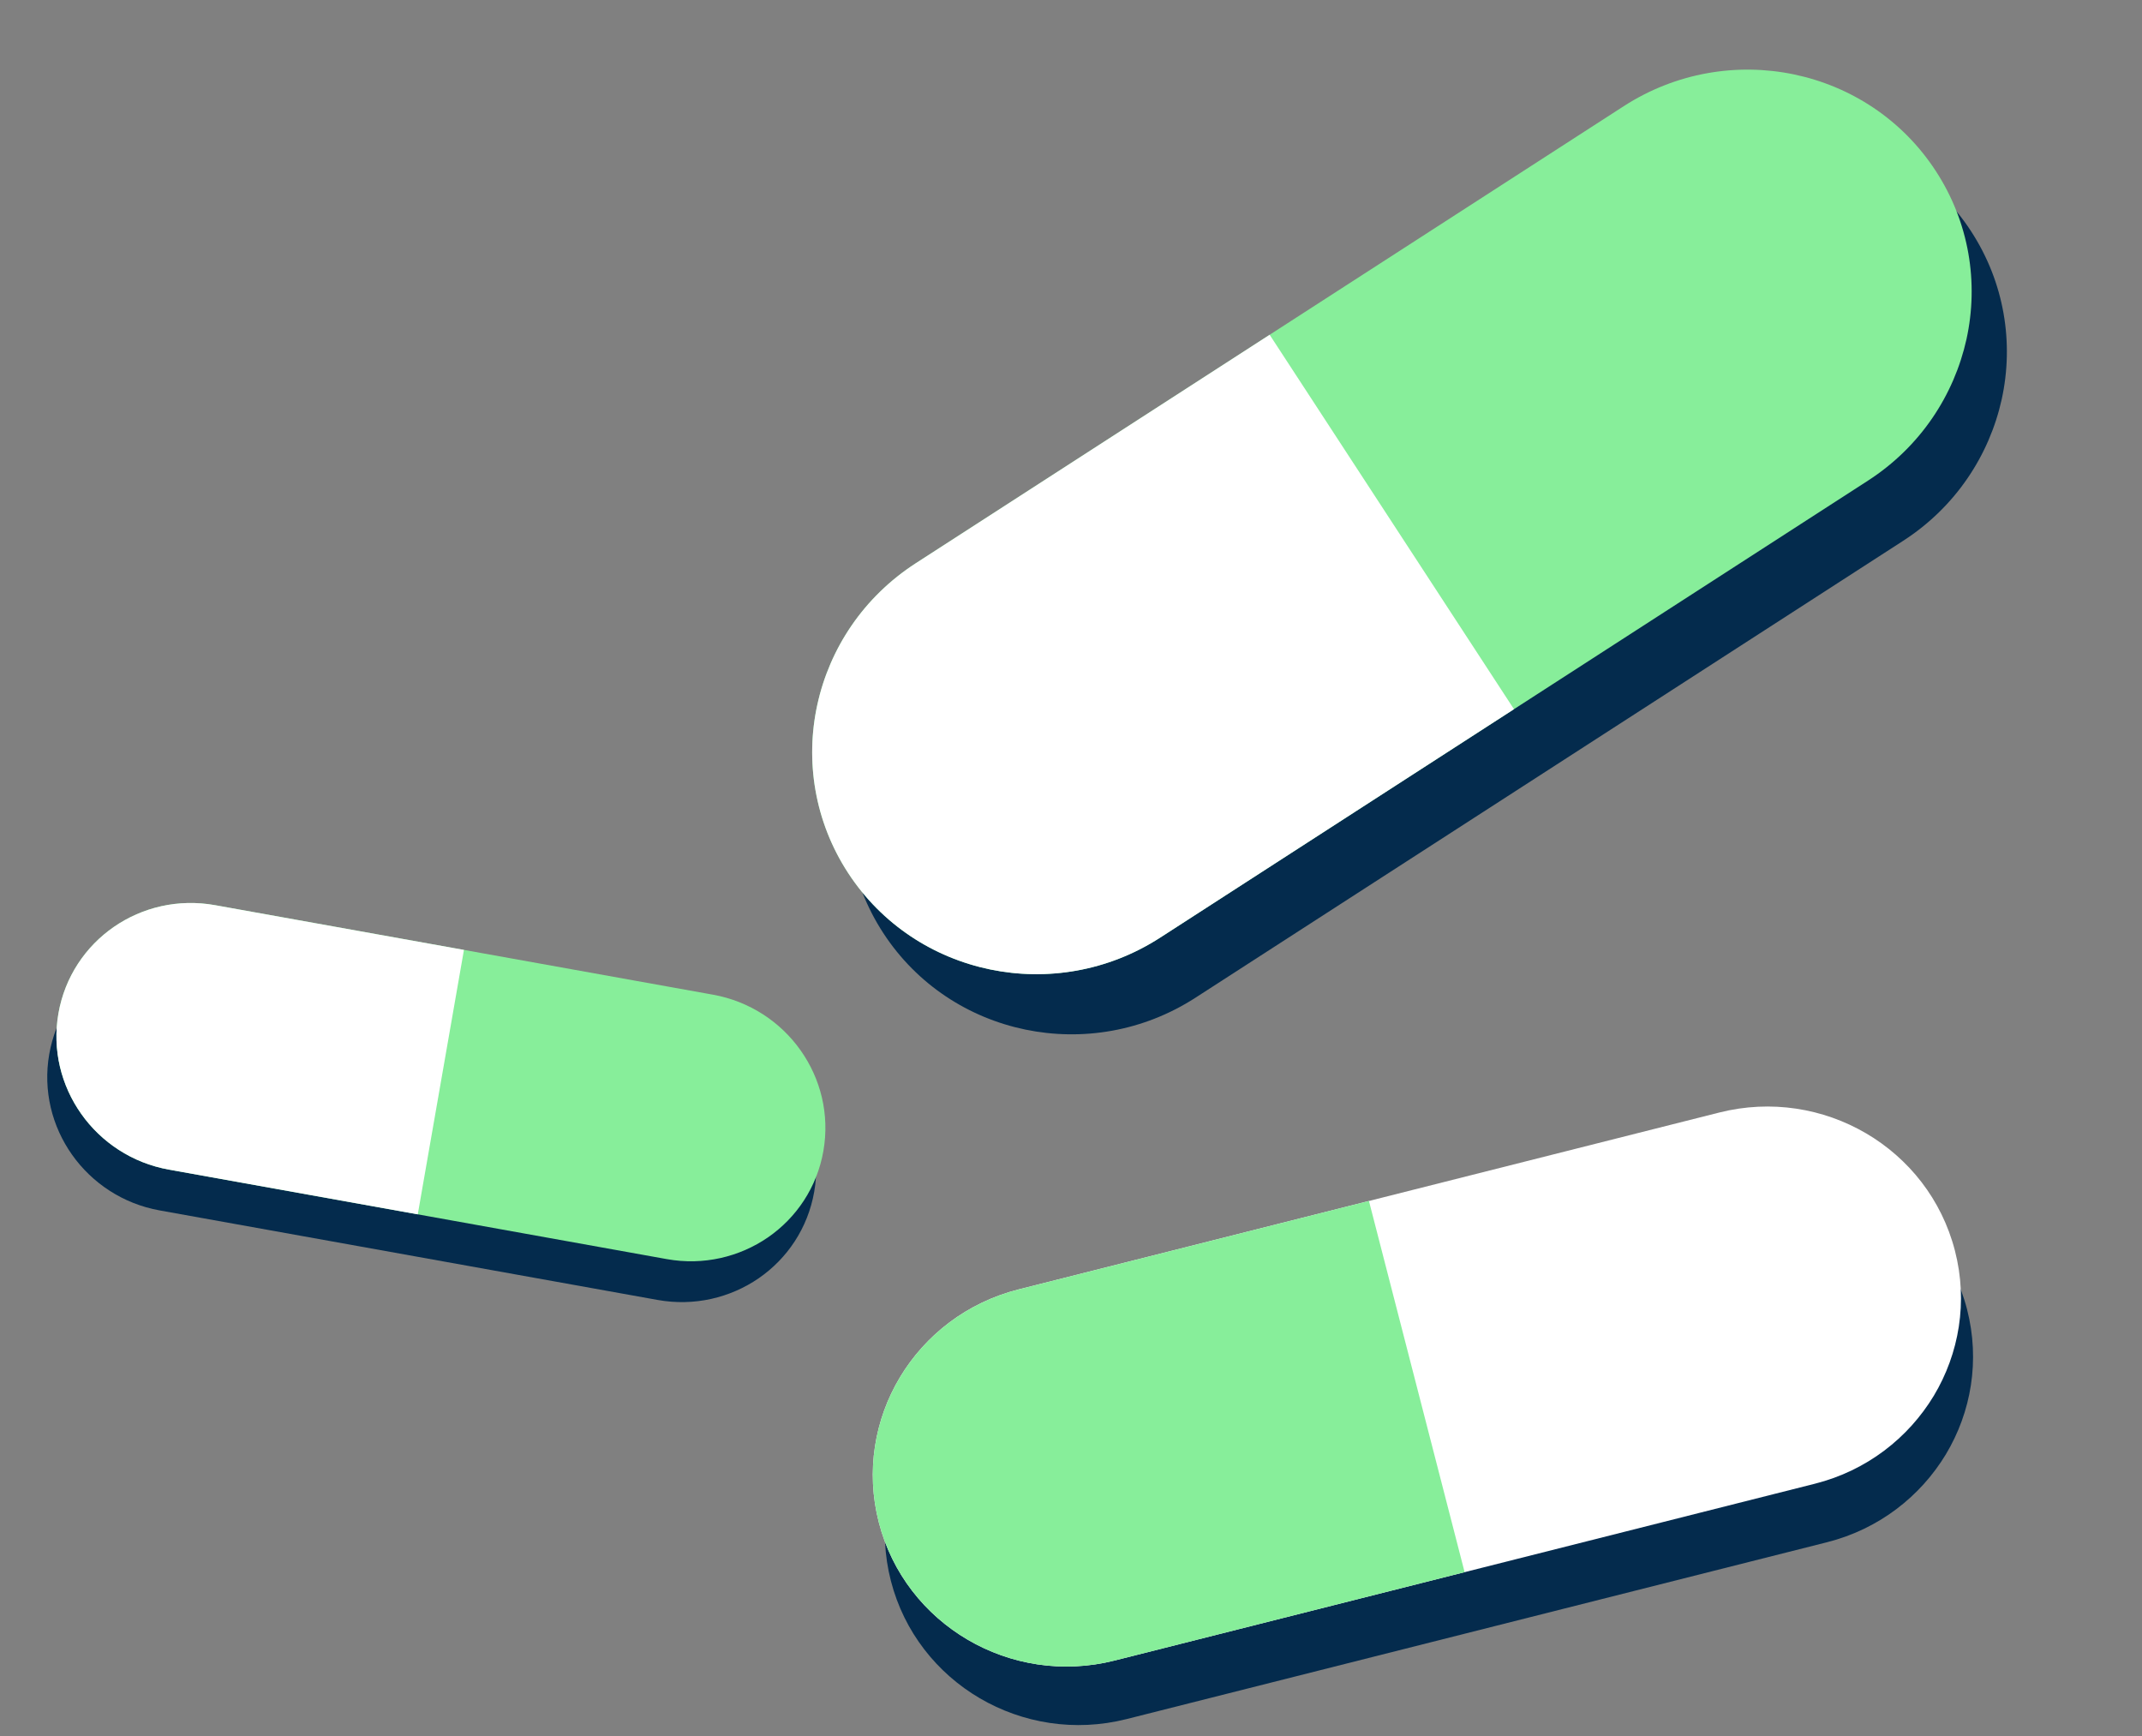
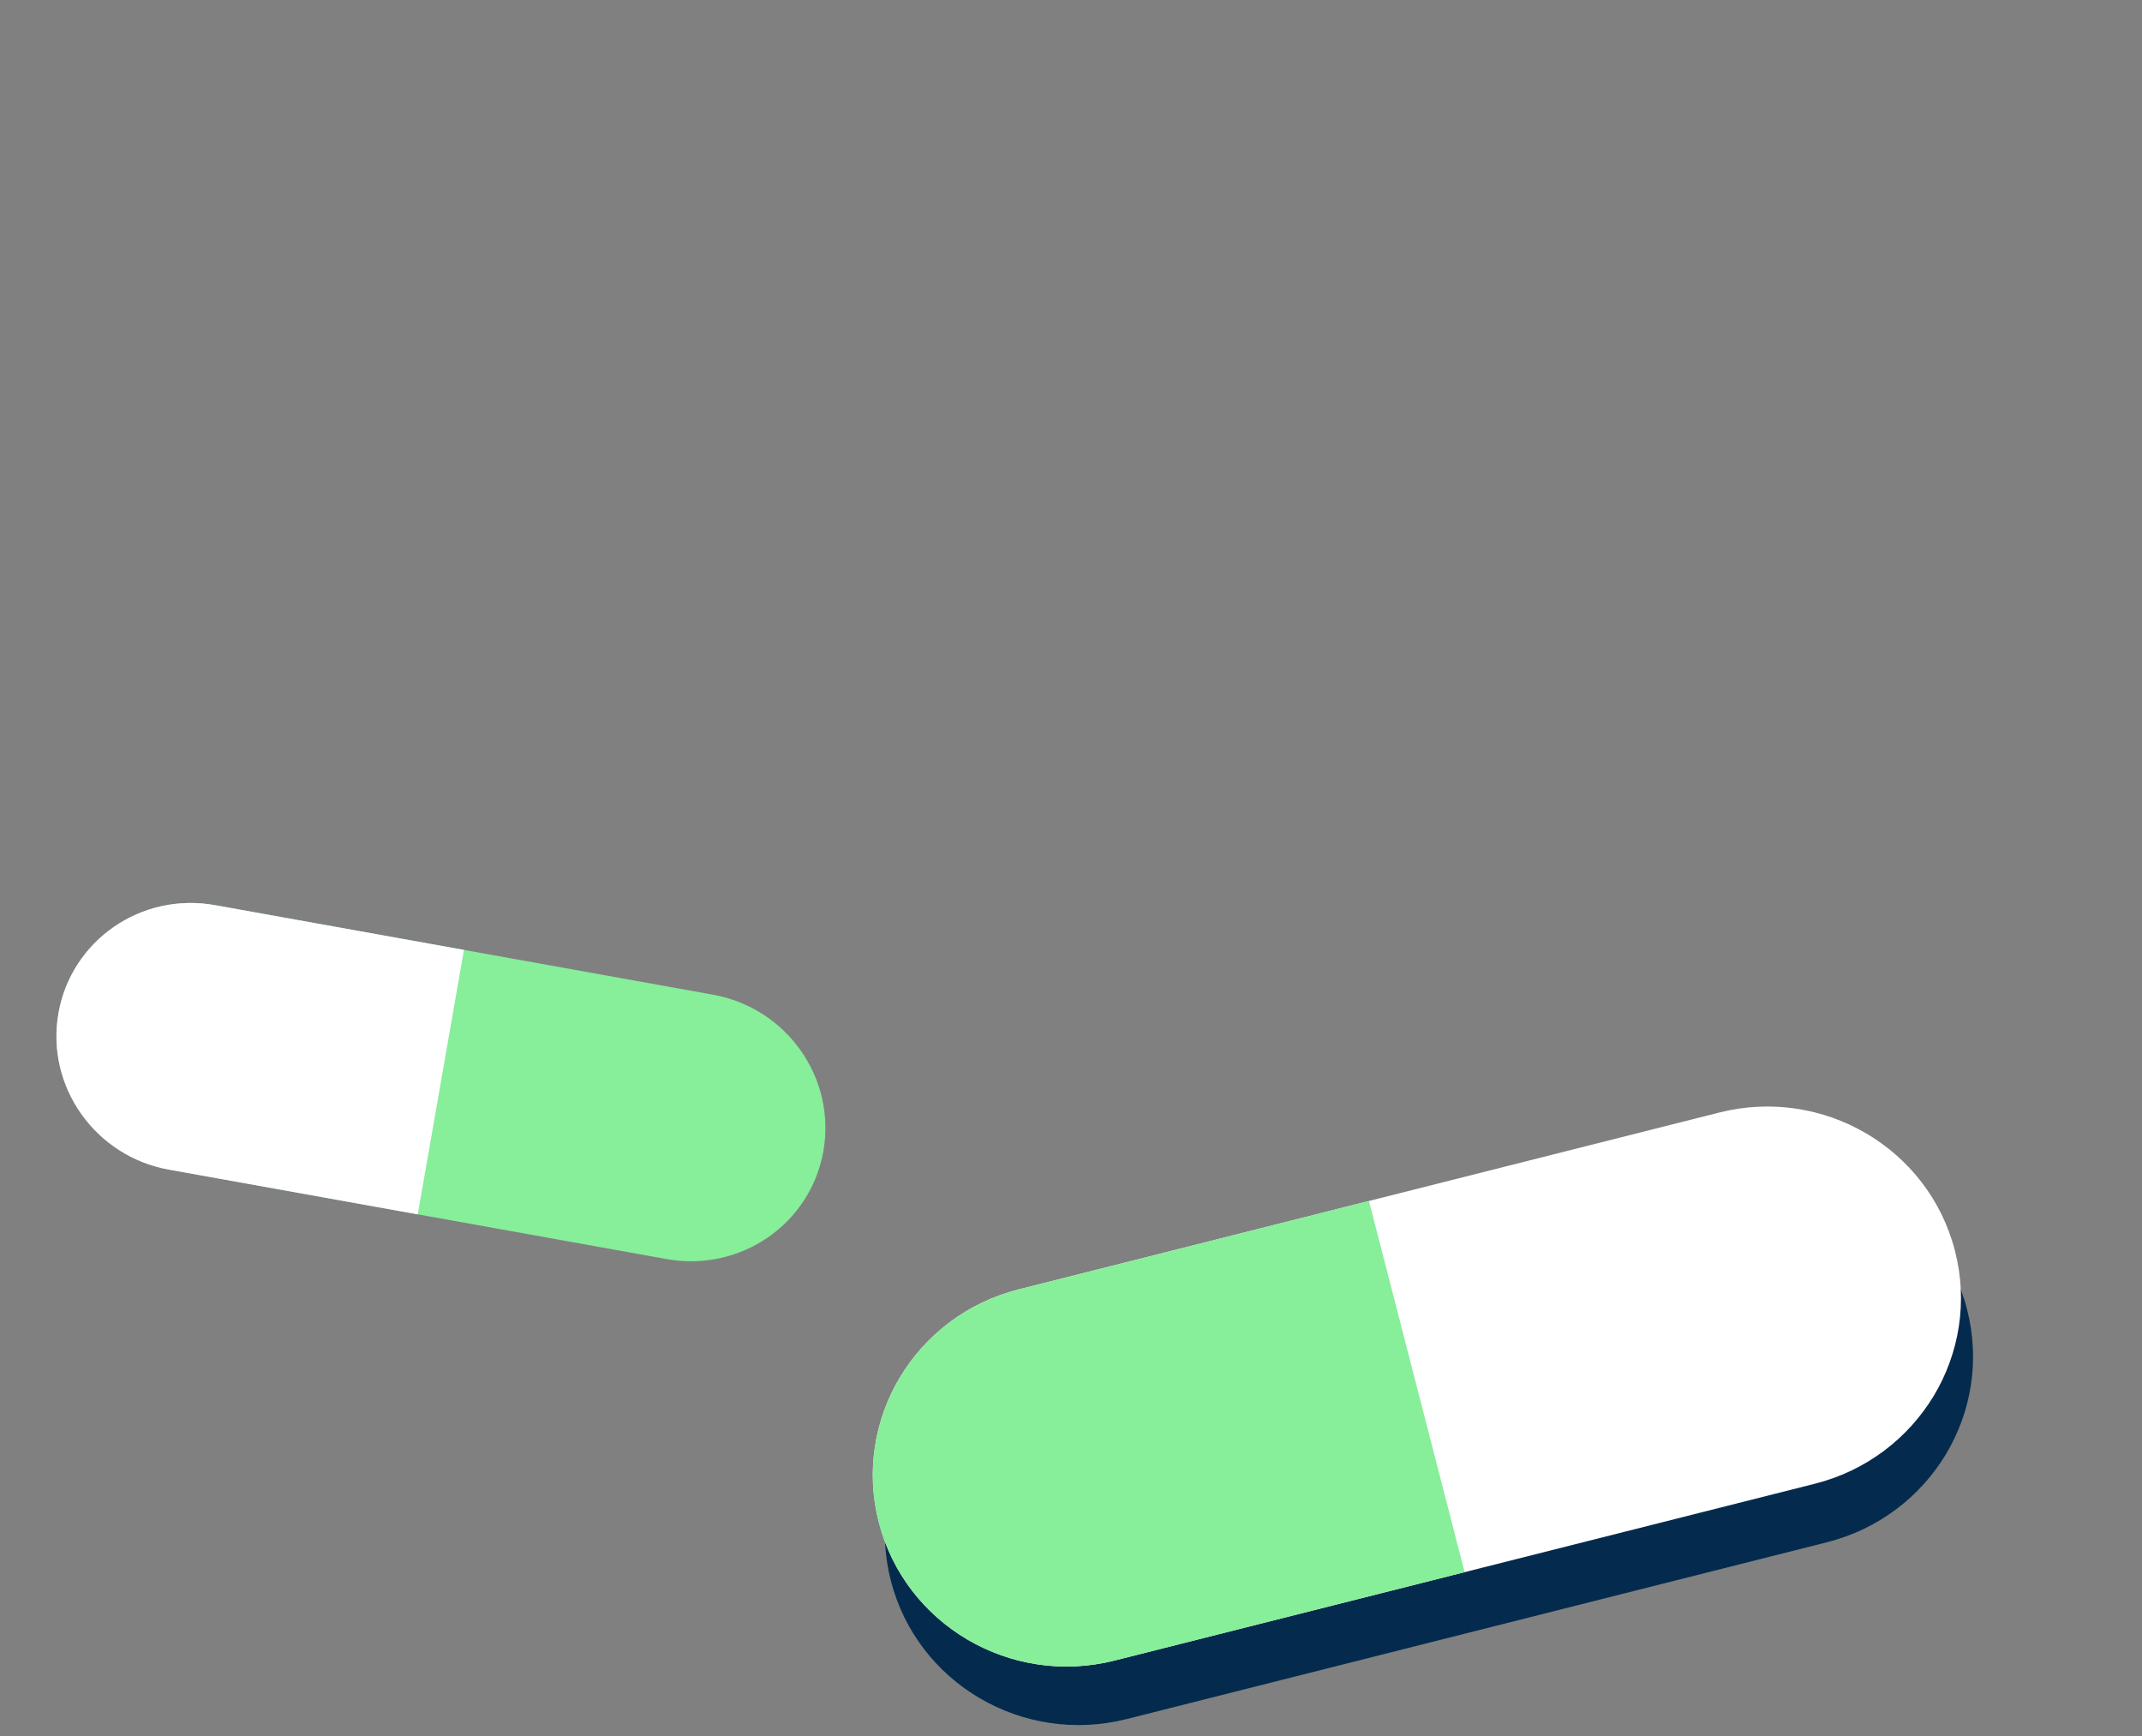
<svg xmlns="http://www.w3.org/2000/svg" width="269" height="218" viewBox="0 0 269 218" fill="none">
  <rect x="0" y="0" width="269" height="218" fill="#808080" stroke="none" />
  <g clip-path="url(#clip0_4031_4475)">
    <path d="M247.025 164.405C248.683 170.838 247.554 177.328 244.365 182.633C241.171 187.915 235.95 192.024 229.437 193.668L141.484 215.872C128.459 219.161 115.199 211.388 111.882 198.522C110.224 192.088 111.369 185.571 114.542 180.294C117.728 174.992 122.957 170.903 129.47 169.258L217.423 147.057C230.448 143.768 243.703 151.519 247.025 164.405Z" fill="#042B4D" />
    <path d="M245.507 157.055C247.165 163.488 246.036 169.978 242.848 175.283C239.653 180.566 234.432 184.674 227.92 186.318L139.966 208.522C126.941 211.811 113.681 204.038 110.365 191.172C108.707 184.739 109.852 178.221 113.024 172.944C116.21 167.642 121.44 163.553 127.952 161.909L215.906 139.707C228.931 136.418 242.185 144.169 245.507 157.055Z" fill="white" />
    <path d="M171.918 150.811L183.932 197.424L139.966 208.525C126.941 211.813 113.681 204.041 110.365 191.174C108.706 184.741 109.852 178.223 113.024 172.946C116.21 167.644 121.44 163.555 127.952 161.911L171.918 150.811Z" fill="#87EE9A" />
  </g>
  <g clip-path="url(#clip1_4031_4475)">
-     <path d="M102.252 149.651C101.451 154.234 98.856 158.048 95.29 160.511C91.726 162.959 87.209 164.071 82.579 163.239L20.056 151.999C10.797 150.335 4.583 141.547 6.184 132.381C6.984 127.798 9.597 123.971 13.145 121.52C16.709 119.058 21.227 117.96 25.856 118.792L88.378 130.034C97.638 131.698 103.854 140.471 102.252 149.651Z" fill="#042B4D" />
    <path d="M103.406 144.524C102.606 149.106 100.011 152.921 96.444 155.384C92.881 157.831 88.363 158.944 83.734 158.112L21.211 146.872C11.951 145.208 5.737 136.419 7.338 127.253C8.138 122.67 10.752 118.843 14.3 116.393C17.864 113.931 22.381 112.833 27.011 113.665L89.533 124.906C98.792 126.571 105.009 135.344 103.406 144.524Z" fill="#87EE9A" />
    <path d="M58.264 119.284L52.465 152.491L21.211 146.874C11.951 145.209 5.737 136.421 7.338 127.255C8.138 122.672 10.752 118.845 14.3 116.395C17.864 113.932 22.381 112.834 27.011 113.667L58.264 119.284Z" fill="white" />
  </g>
  <g clip-path="url(#clip2_4031_4475)">
    <path d="M247.513 29.007C251.748 35.496 252.925 43.089 251.383 50.141C249.827 57.172 245.592 63.661 239.01 67.91L150.121 125.294C136.957 133.792 119.403 130.156 110.933 117.178C106.698 110.689 105.529 103.06 107.063 96.044C108.604 88.996 112.855 82.525 119.436 78.276L208.327 20.895C221.49 12.396 239.03 16.01 247.513 29.007Z" fill="#042B4D" />
    <path d="M243.091 21.453C247.325 27.942 248.502 35.535 246.96 42.587C245.404 49.617 241.169 56.107 234.587 60.356L145.698 117.74C132.534 126.238 114.98 122.602 106.51 109.624C102.275 103.135 101.106 95.506 102.641 88.49C104.181 81.442 108.432 74.971 115.014 70.722L203.904 13.341C217.068 4.842 234.607 8.456 243.091 21.453Z" fill="#87EE9A" />
-     <path d="M159.448 42.038L190.132 89.056L145.699 117.742C132.535 126.24 114.981 122.605 106.511 109.627C102.276 103.138 101.108 95.509 102.642 88.493C104.182 81.445 108.433 74.974 115.015 70.724L159.448 42.038Z" fill="white" />
  </g>
  <defs>
    <clipPath id="clip0_4031_4475">
      <rect width="74.38" height="138.675" fill="white" transform="translate(246.575 138) rotate(87.829)" />
    </clipPath>
    <clipPath id="clip1_4031_4475">
      <rect width="52.088" height="97.112" fill="white" transform="translate(109.592 132.676) rotate(112.189)" />
    </clipPath>
    <clipPath id="clip2_4031_4475">
-       <rect width="86.753" height="161.743" fill="white" transform="translate(237.154) rotate(69.153)" />
-     </clipPath>
+       </clipPath>
  </defs>
</svg>